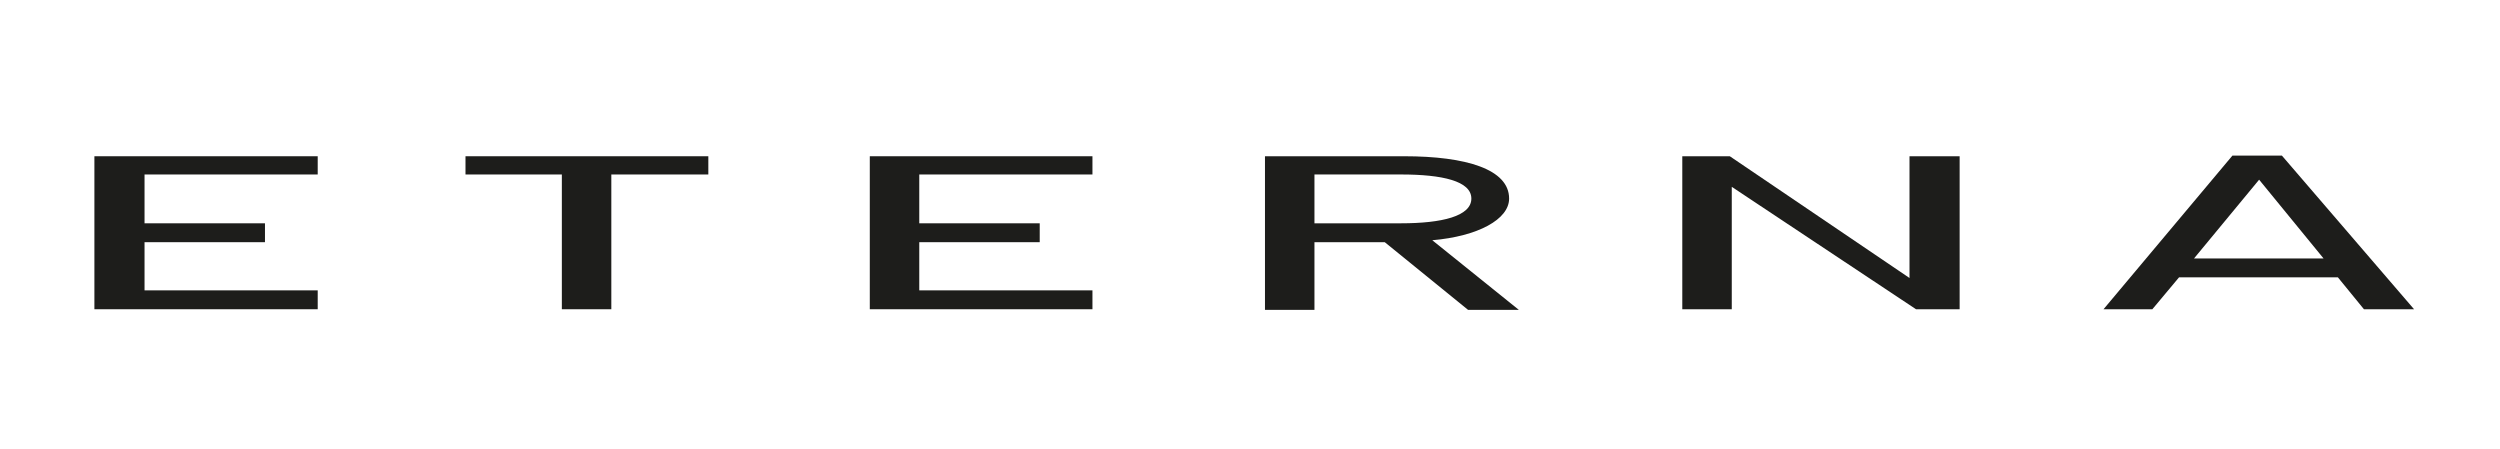
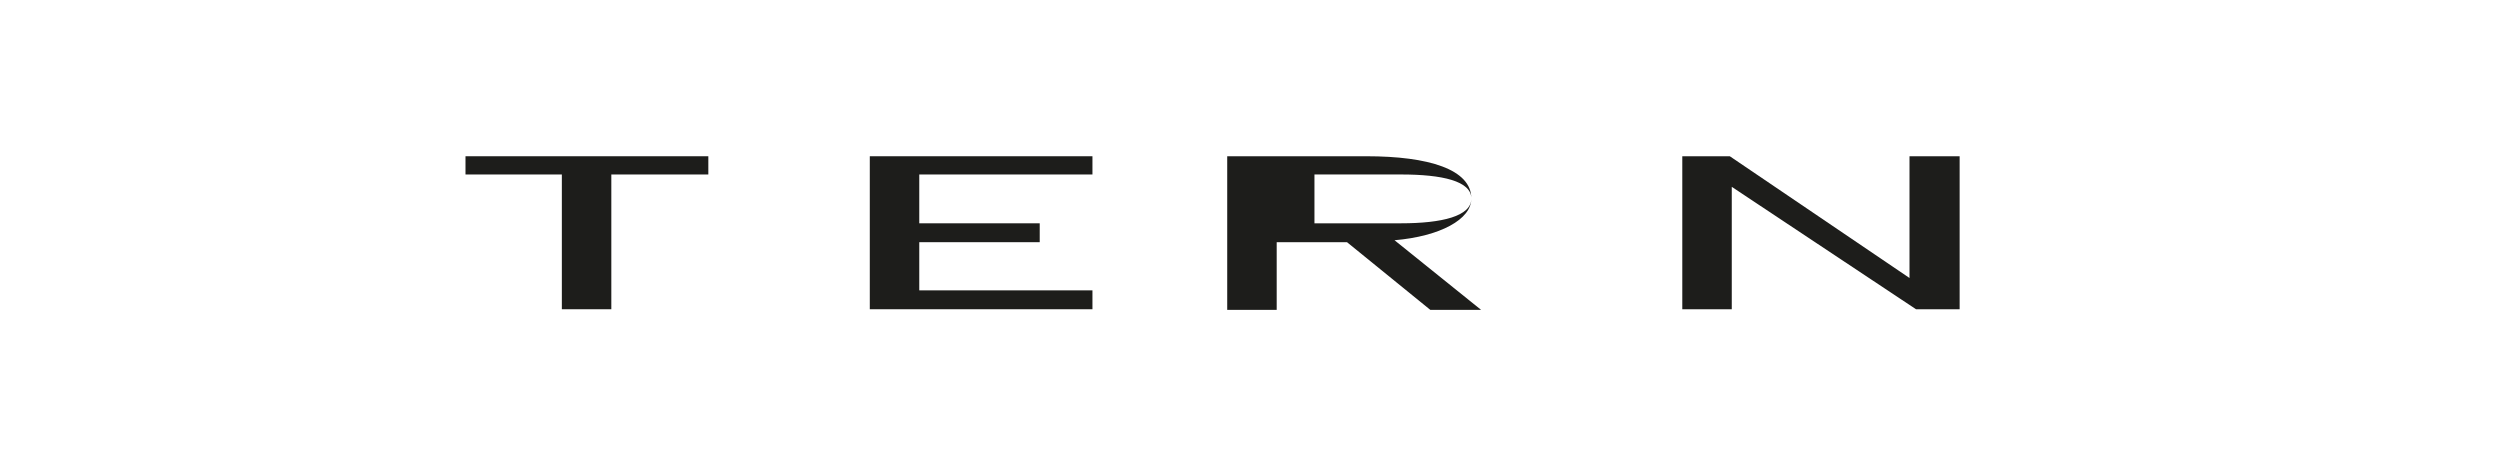
<svg xmlns="http://www.w3.org/2000/svg" id="Ebene_1" data-name="Ebene 1" version="1.1" viewBox="0 0 384 69">
  <defs>
    <style>
      .cls-1 {
        fill: none;
      }

      .cls-1, .cls-2 {
        stroke-width: 0px;
      }

      .cls-3 {
        clip-path: url(#clippath);
      }

      .cls-2 {
        fill: #1d1d1b;
      }
    </style>
    <clipPath id="clippath">
      <rect class="cls-1" x="14.5" y="24" width="356.2" height="23.6" />
    </clipPath>
  </defs>
  <polygon class="cls-2" points="167.8 47.5 167.8 44.6 141.2 44.6 141.2 37.2 159.7 37.2 159.7 34.3 141.2 34.3 141.2 26.8 167.8 26.8 167.8 24 133.6 24 133.6 47.5 167.8 47.5" />
  <polygon class="cls-2" points="108.8 26.8 108.8 24 71.5 24 71.5 26.8 86.3 26.8 86.3 47.5 93.9 47.5 93.9 26.8 108.8 26.8" />
  <g class="cls-3">
-     <path class="cls-2" d="M226,30.5c0,2.7-4.5,3.8-10.8,3.8h-13.3v-7.5h13.3c6.3,0,10.8,1,10.8,3.7M231.8,30.5c0-4.5-6.6-6.5-16.1-6.5h-21.4v23.6h7.6v-10.4h10.8l12.8,10.4h7.8l-13.3-10.7c7-.6,11.8-3.2,11.8-6.4" />
+     <path class="cls-2" d="M226,30.5c0,2.7-4.5,3.8-10.8,3.8h-13.3v-7.5h13.3c6.3,0,10.8,1,10.8,3.7c0-4.5-6.6-6.5-16.1-6.5h-21.4v23.6h7.6v-10.4h10.8l12.8,10.4h7.8l-13.3-10.7c7-.6,11.8-3.2,11.8-6.4" />
  </g>
  <polygon class="cls-2" points="301 24 293.3 24 293.3 42.7 265.7 24 258.4 24 258.4 47.5 266 47.5 266 28.7 294.3 47.5 301 47.5 301 24" />
-   <path class="cls-2" d="M356.8,39.7h-19.8l10-12.1,9.9,12.1ZM370.8,47.5l-20.3-23.6h-7.6l-19.8,23.6h7.5l4.1-4.9h24.4l4,4.9h7.6Z" />
-   <polygon class="cls-2" points="14.5 24 14.5 47.5 48.8 47.5 48.8 44.6 22.2 44.6 22.2 37.2 40.7 37.2 40.7 34.3 22.2 34.3 22.2 26.8 48.8 26.8 48.8 24 14.5 24" />
</svg>